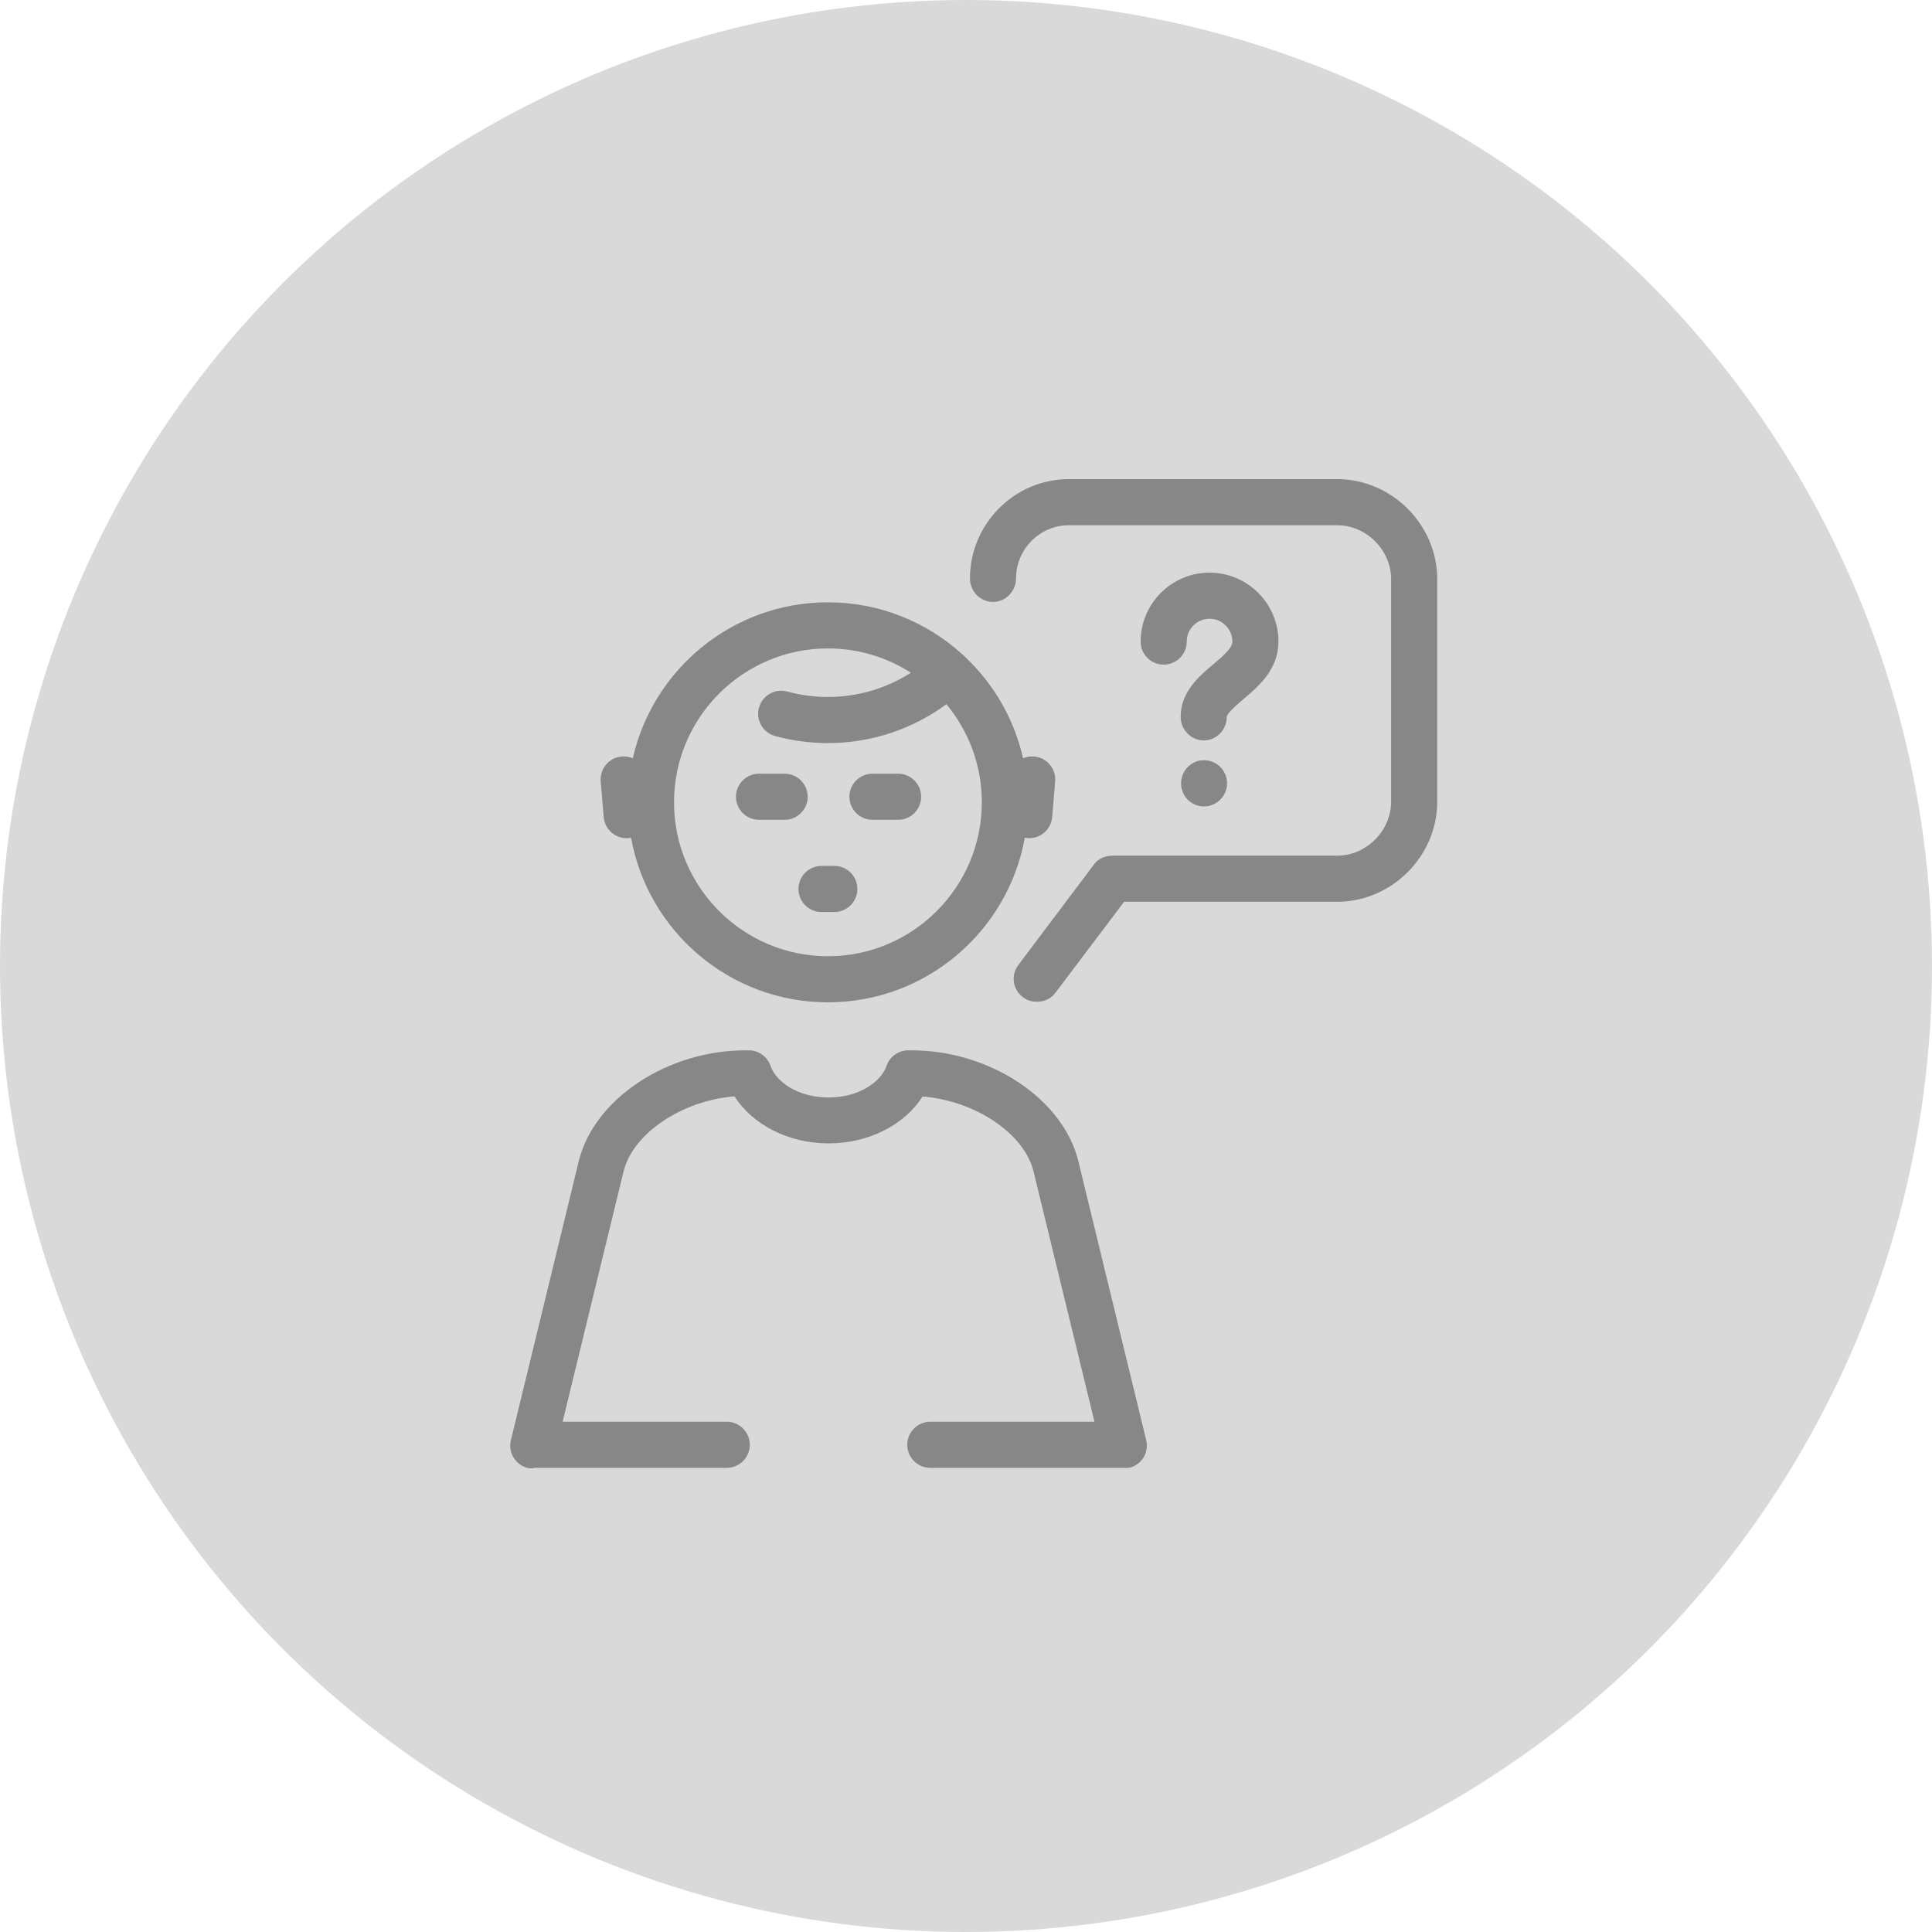
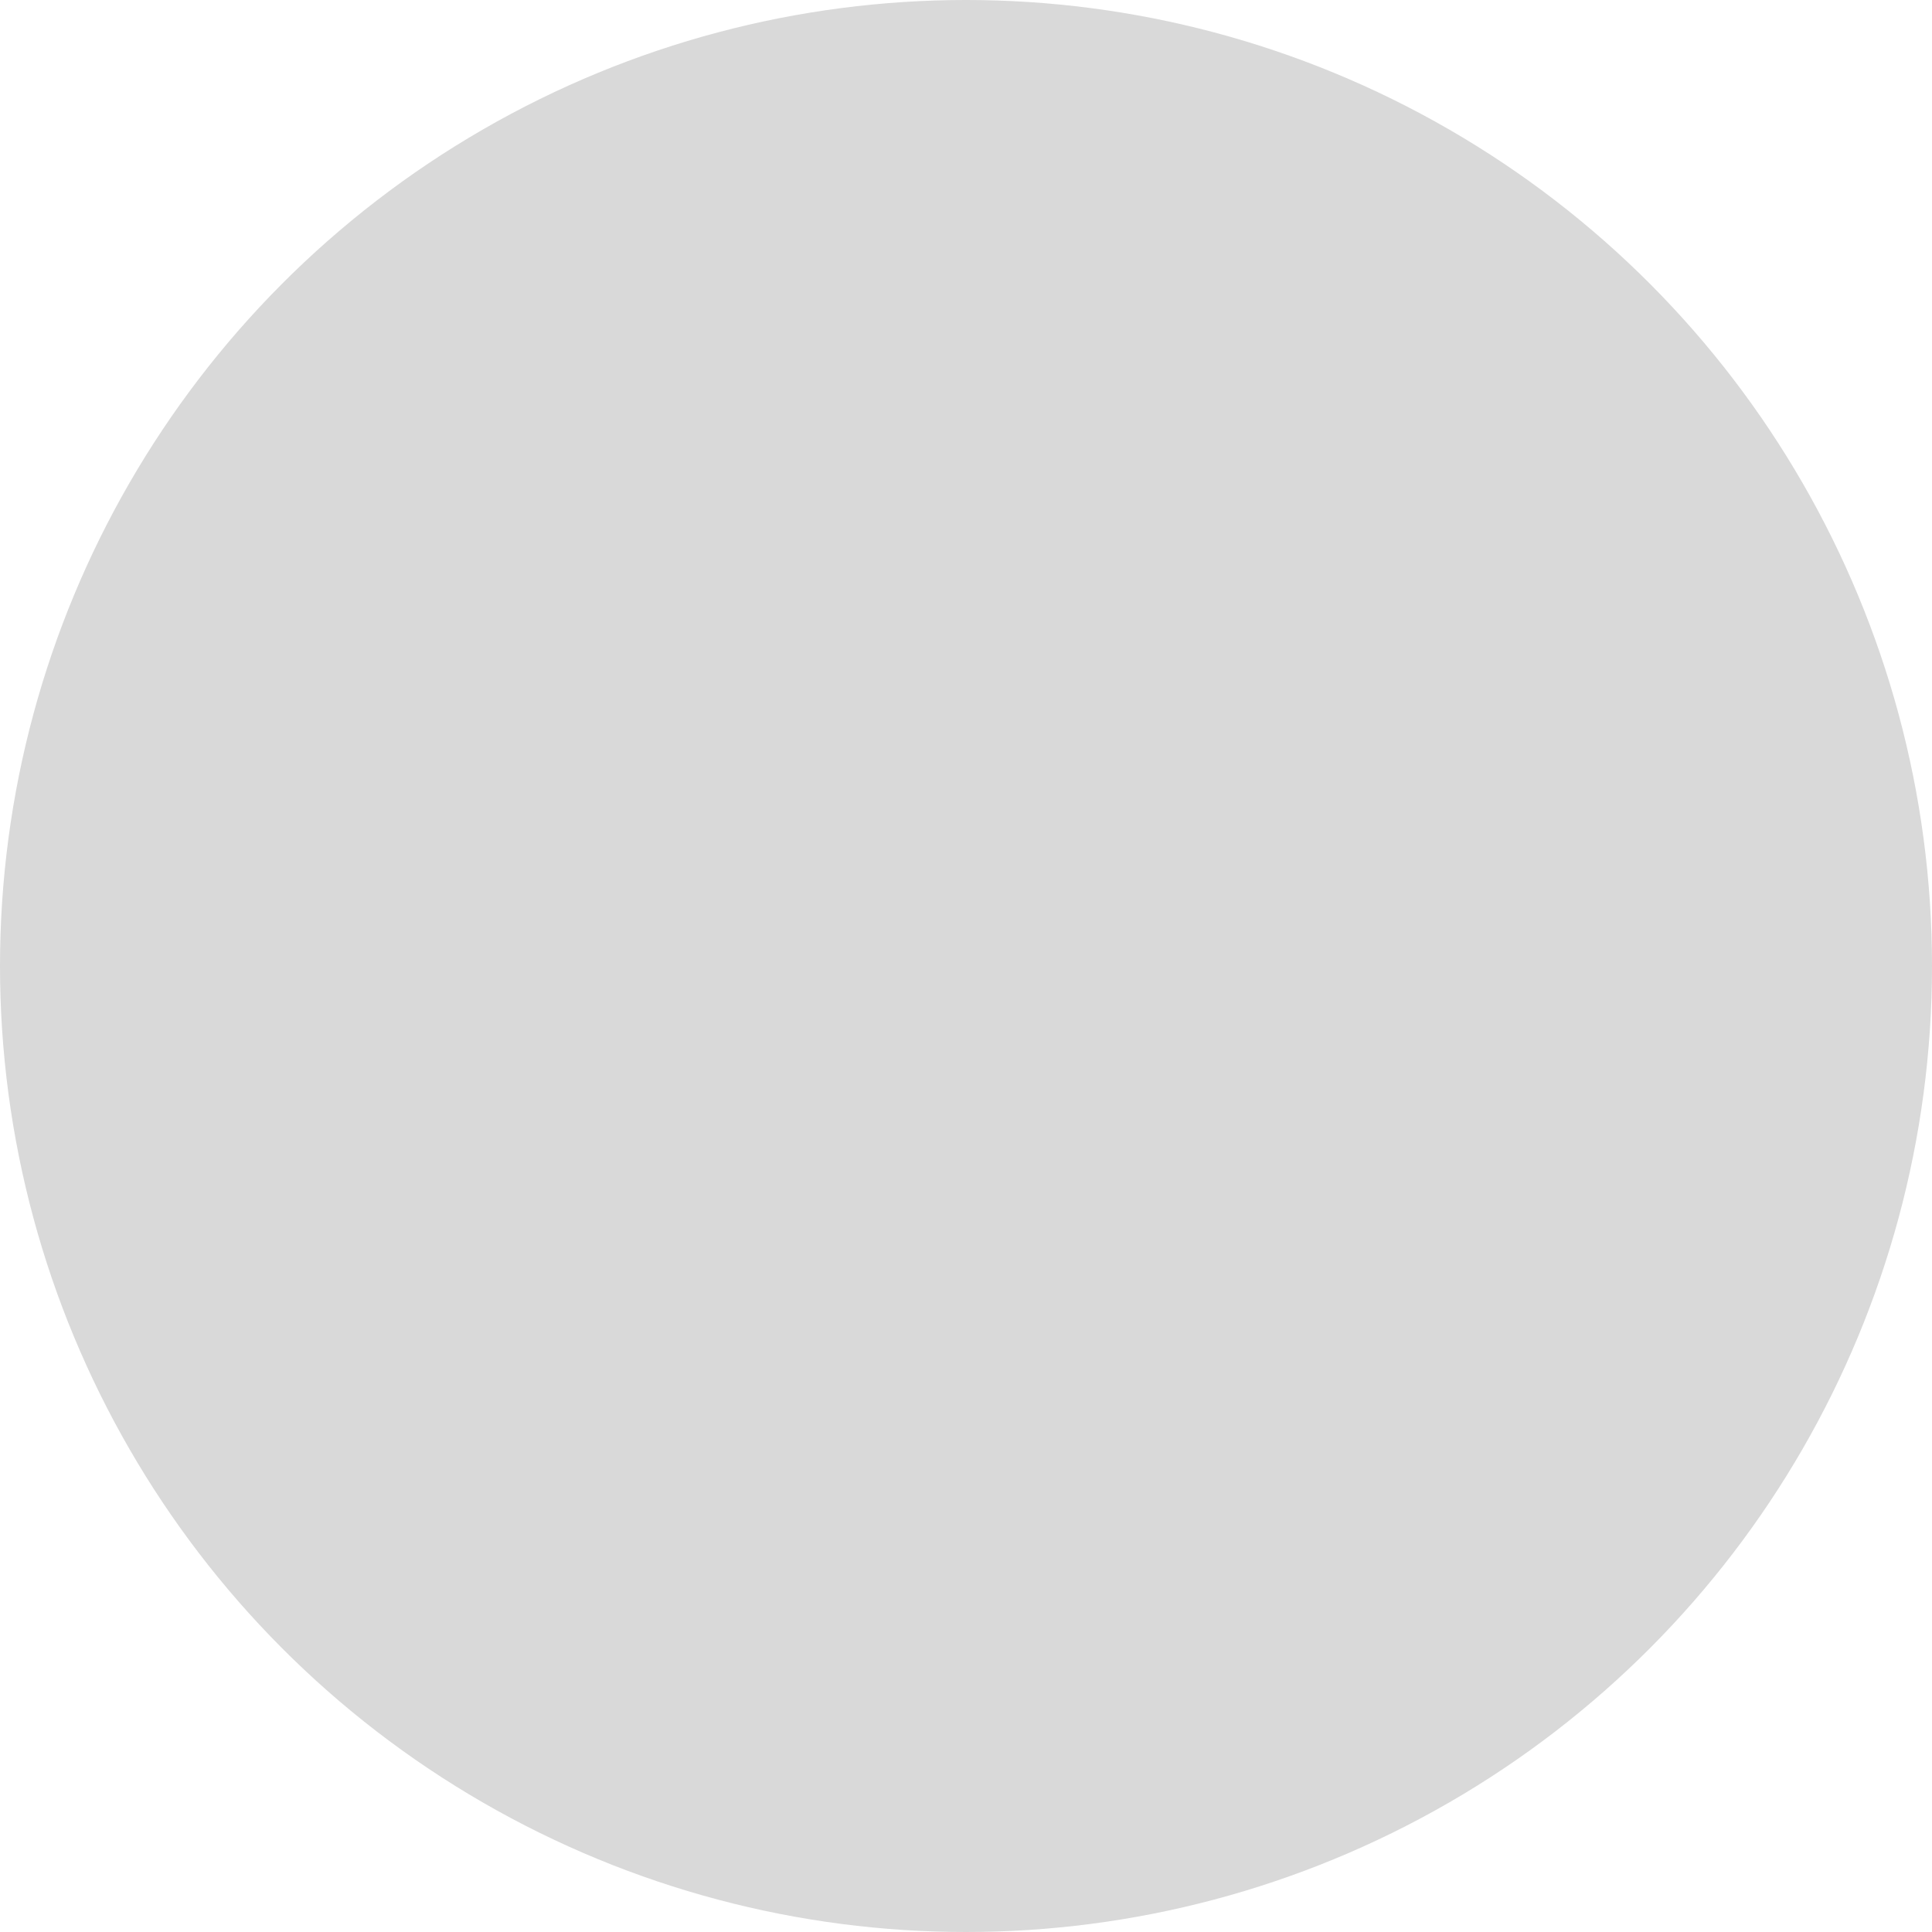
<svg xmlns="http://www.w3.org/2000/svg" width="125" height="125" viewBox="0 0 125 125" fill="none">
  <circle cx="62.5" cy="62.5" r="62.5" fill="#D9D9D9" />
  <g clip-path="url(#clip0_1492_4814)">
-     <path d="M39.059 52.864C39.128 53.684 39.845 54.295 40.67 54.225C40.724 54.221 40.777 54.213 40.83 54.203C41.915 60.249 47.214 64.851 53.567 64.851C59.92 64.851 65.219 60.249 66.304 54.203C66.356 54.213 66.409 54.22 66.463 54.225C67.286 54.294 68.005 53.685 68.075 52.864L68.269 50.557C68.338 49.736 67.728 49.015 66.907 48.946C66.654 48.925 66.41 48.968 66.192 49.062C65.619 46.52 64.296 44.26 62.468 42.526C62.463 42.52 62.458 42.514 62.452 42.508C62.395 42.447 62.335 42.393 62.272 42.344C59.972 40.248 56.916 38.97 53.567 38.97C47.41 38.97 42.243 43.292 40.942 49.062C40.724 48.968 40.481 48.925 40.226 48.946C39.405 49.015 38.796 49.736 38.865 50.557L39.059 52.864ZM53.567 41.953C55.541 41.953 57.383 42.53 58.933 43.526C57.342 44.545 55.488 45.094 53.567 45.094C52.674 45.094 51.789 44.976 50.936 44.743C50.142 44.526 49.321 44.995 49.104 45.789C48.887 46.584 49.356 47.404 50.15 47.621C51.259 47.924 52.409 48.077 53.567 48.077C56.348 48.077 59.02 47.193 61.233 45.562C62.664 47.287 63.524 49.5 63.524 51.91C63.524 57.401 59.057 61.868 53.567 61.868C48.076 61.868 43.609 57.401 43.609 51.91C43.609 46.42 48.076 41.953 53.567 41.953ZM54.957 51.55C54.957 50.726 55.625 50.058 56.449 50.058H58.106C58.93 50.058 59.597 50.726 59.597 51.55C59.597 52.373 58.93 53.041 58.106 53.041H56.449C55.625 53.041 54.957 52.373 54.957 51.55ZM53.153 56.024H53.981C54.805 56.024 55.472 56.692 55.472 57.516C55.472 58.34 54.805 59.007 53.981 59.007H53.153C52.329 59.007 51.661 58.34 51.661 57.516C51.661 56.692 52.329 56.024 53.153 56.024ZM47.616 51.55C47.616 50.726 48.284 50.058 49.108 50.058H50.765C51.589 50.058 52.256 50.726 52.256 51.55C52.256 52.373 51.589 53.041 50.765 53.041H49.108C48.284 53.041 47.616 52.373 47.616 51.55ZM79.373 46.375C79.379 47.199 78.717 47.904 77.893 47.904C77.889 47.904 77.885 47.904 77.881 47.904C77.063 47.904 76.396 47.219 76.39 46.4C76.376 44.785 77.555 43.77 78.502 42.975C79.246 42.35 79.733 41.911 79.733 41.51C79.733 40.696 79.071 40.034 78.258 40.034C77.444 40.034 76.782 40.696 76.782 41.51C76.782 42.333 76.114 43.001 75.29 43.001C74.467 43.001 73.799 42.333 73.799 41.51C73.799 39.051 75.799 37.051 78.257 37.051C80.716 37.051 82.716 39.051 82.716 41.51C82.716 43.332 81.389 44.446 80.421 45.259C80.054 45.567 79.371 46.166 79.373 46.375ZM74.192 93.36C74.214 93.552 74.198 93.74 74.15 93.919C74.11 94.067 74.048 94.204 73.967 94.329C73.967 94.33 73.967 94.327 73.966 94.328C73.789 94.605 73.519 94.818 73.189 94.93C73.141 94.946 73.092 94.947 73.041 94.958C72.915 94.987 72.787 94.969 72.664 94.969H60.193C59.369 94.969 58.701 94.301 58.701 93.477C58.701 92.653 59.369 91.986 60.193 91.986H70.812L66.872 75.804C66.267 73.314 63.068 71.21 59.687 70.944C58.535 72.775 56.195 73.978 53.607 73.978C51.018 73.978 48.679 72.765 47.527 70.934C44.146 71.2 40.947 73.316 40.341 75.805L36.401 91.986H47.02C47.844 91.986 48.512 92.654 48.512 93.478C48.512 94.301 47.844 94.969 47.02 94.969H34.55C34.535 94.969 34.52 94.996 34.505 94.996C34.395 94.996 34.283 95.01 34.172 94.985C34.121 94.974 34.072 94.96 34.024 94.943C33.696 94.832 33.428 94.615 33.251 94.34C33.166 94.21 33.102 94.067 33.061 93.913C33.015 93.739 33 93.557 33.021 93.371C33.029 93.293 33.043 93.221 33.063 93.148L37.443 75.138C38.423 71.105 43.164 67.956 48.235 67.956H48.44C49.077 67.956 49.644 68.353 49.851 68.956C50.202 69.979 51.605 71.007 53.607 71.007C55.609 71.007 57.011 69.976 57.363 68.953C57.569 68.351 58.136 67.956 58.773 67.956H58.978C64.049 67.956 68.79 71.105 69.771 75.137L74.151 93.143C74.169 93.214 74.183 93.286 74.192 93.36ZM79.39 50.678C79.39 51.502 78.722 52.175 77.898 52.175C77.075 52.175 76.416 51.513 76.416 50.689V50.678C76.416 49.854 77.075 49.186 77.898 49.186C78.722 49.186 79.39 49.854 79.39 50.678ZM92.989 37.472V51.868C92.989 55.393 90.046 58.344 86.52 58.344H72.729L68.269 64.255C67.976 64.645 67.528 64.813 67.075 64.813C66.763 64.813 66.45 64.721 66.181 64.52C65.522 64.026 65.388 63.101 65.882 62.442L70.79 55.917C71.072 55.541 71.514 55.361 71.983 55.361H86.52C88.401 55.361 90.005 53.749 90.005 51.868V37.472C90.005 35.591 88.401 33.983 86.52 33.983H69.149C67.268 33.983 65.737 35.542 65.737 37.423C65.737 38.247 65.07 38.944 64.246 38.944C63.422 38.944 62.755 38.257 62.755 37.433C62.755 33.907 65.623 31 69.149 31H86.52C90.046 31 92.989 33.946 92.989 37.472Z" fill="#878787" />
-   </g>
+     </g>
  <defs>
    <clipPath id="clip0_1492_4814">
      <rect width="64" height="64" fill="white" transform="translate(31 31)" />
    </clipPath>
  </defs>
</svg>